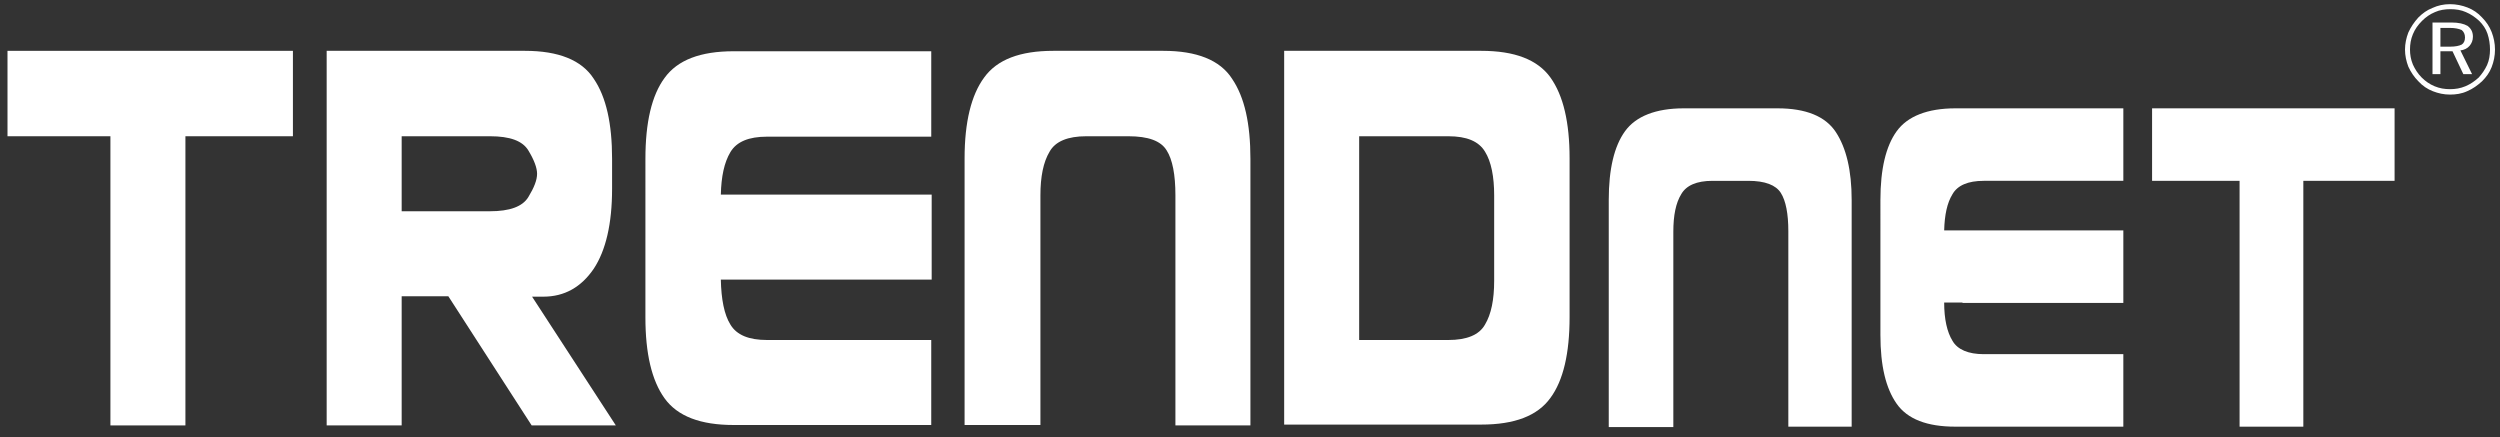
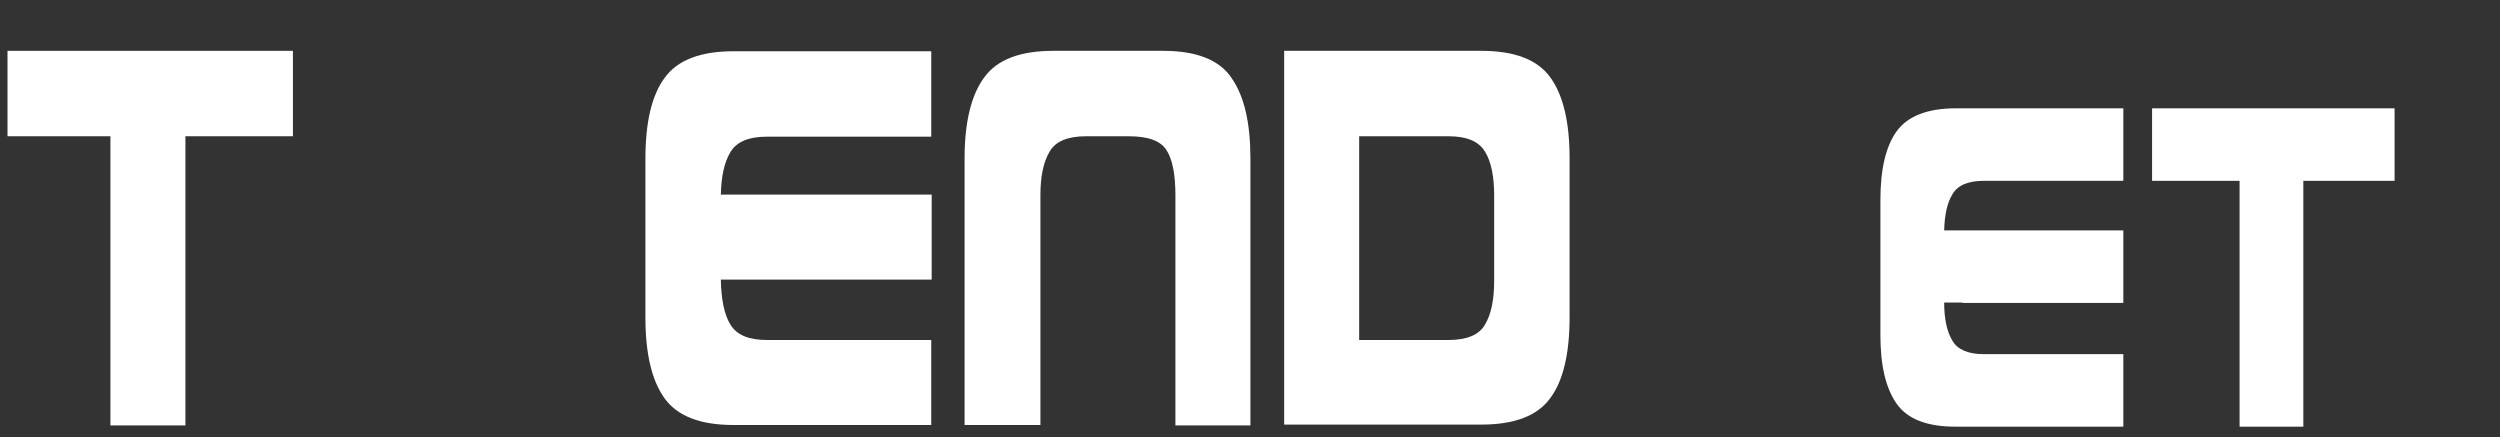
<svg xmlns="http://www.w3.org/2000/svg" version="1.1" id="Layer_1" x="0px" y="0px" viewBox="0 0 600 104.9" style="enable-background:new 0 0 600 104.9;" xml:space="preserve">
  <rect x="0" y="0" width="600" height="104.9" fill="#333333" stroke="none" />
  <style type="text/css">
	.st0{fill:#FFFFFF;}
	.st1{fill-rule:evenodd;clip-rule:evenodd;fill:#FFFFFF;}
</style>
  <polygon class="st0" points="26.5,32.7 1.8,32.7 1.8,12.2 22.6,12.2 49.1,12.2 70.3,12.2 70.3,32.7 44.5,32.7 44.5,102.1   26.5,102.1 " />
-   <path class="st0" d="M147.8,102.1h-20.2l-20-31H96.4v31h-18V12.2h21.2H126c8,0,13.6,2.2,16.5,6.7c3,4.4,4.4,10.8,4.4,19.2V42v3.3  c0,8.4-1.5,14.8-4.4,19.2c-3,4.4-7,6.7-12.1,6.7h-2.7L147.8,102.1z M117.6,50.7c4.7,0,7.8-1.1,9.2-3.4c1.4-2.3,2.1-4.1,2.1-5.6  c0-1.4-0.7-3.3-2.1-5.6c-1.4-2.3-4.4-3.4-9.2-3.4h-10.1H96.4v18H117.6z" />
  <path class="st0" d="M178.1,67.1H173c0.1,4.7,0.8,8.4,2.3,10.8c1.5,2.5,4.4,3.7,8.8,3.7h10.1h29.3v20.4h-21h-26.4  c-8,0-13.5-2.1-16.6-6.4c-3.1-4.3-4.6-10.8-4.6-19.4V38.1c0-8.7,1.5-15.2,4.6-19.4c3.1-4.3,8.6-6.4,16.6-6.4h26.4h21v20.5h-29.3  h-10.1c-4.4,0-7.3,1.2-8.8,3.7c-1.5,2.5-2.2,5.9-2.3,10.2h5.2h45.4v20.4H178.1z" />
  <path class="st0" d="M300.2,102.1h-18.1V46.9c0-5-0.7-8.6-2.1-10.8c-1.4-2.3-4.4-3.4-9.2-3.4h-10.1c-4.4,0-7.4,1.2-8.8,3.7  c-1.5,2.5-2.2,6-2.2,10.5v55.1h-18.2v-64c0-8.7,1.6-15.2,4.7-19.4c3.1-4.3,8.6-6.4,16.6-6.4h26.4c8,0,13.6,2.2,16.5,6.7  c3,4.4,4.4,10.8,4.4,19.2V102.1z" />
  <path class="st0" d="M308.2,102.1V12.2h20.9h26.4c8,0,13.5,2.1,16.6,6.4c3.1,4.3,4.6,10.8,4.6,19.4v38.1c0,8.7-1.5,15.2-4.6,19.4  c-3.1,4.3-8.6,6.4-16.6,6.4h-26.4H308.2z M326.2,32.7v48.9h11.3h10.1c4.4,0,7.4-1.2,8.8-3.7c1.5-2.5,2.2-6,2.2-10.5V46.9  c0-4.5-0.7-8.1-2.2-10.5c-1.5-2.5-4.4-3.7-8.8-3.7h-10.1H326.2z" />
-   <path class="st0" d="M444.5,102.4h-15.3V55.5c0-4.2-0.6-7.3-1.8-9.2c-1.2-1.9-3.8-2.9-7.8-2.9h-8.6c-3.8,0-6.3,1.1-7.5,3.2  c-1.3,2.1-1.9,5.1-1.9,9v46.9h-15.5V48c0-7.4,1.3-12.9,3.9-16.5c2.6-3.6,7.4-5.5,14.1-5.5h22.5c6.8,0,11.5,1.9,14,5.7  c2.5,3.8,3.8,9.2,3.8,16.3V102.4z" />
  <path class="st0" d="M471,72.6h-4.4c0,4,0.7,7.1,2,9.2c1.2,2.1,3.8,3.2,7.5,3.2h8.6h24.9v17.4h-17.8h-22.5c-6.8,0-11.5-1.8-14.1-5.5  c-2.6-3.7-3.9-9.1-3.9-16.5V48c0-7.4,1.3-12.9,3.9-16.5c2.6-3.6,7.4-5.5,14.1-5.5h22.5h17.8v17.4h-24.9h-8.6c-3.8,0-6.3,1.1-7.5,3.2  c-1.3,2.1-1.9,5-2,8.7h4.4h38.6v17.4H471z" />
  <polygon class="st0" points="537.5,43.4 516.5,43.4 516.5,26 534.2,26 556.7,26 574.7,26 574.7,43.4 552.8,43.4 552.8,102.4   537.5,102.4 " />
-   <path class="st1" d="M588,1c1.5,0,2.9,0.3,4.2,0.8c1.3,0.5,2.5,1.3,3.5,2.4c1,1,1.8,2.2,2.3,3.5c0.5,1.3,0.8,2.7,0.8,4.2  c0,1.5-0.3,2.9-0.8,4.2c-0.5,1.3-1.3,2.4-2.3,3.4c-1.1,1-2.2,1.8-3.6,2.4c-1.3,0.6-2.7,0.8-4.1,0.8c-1.5,0-2.8-0.3-4.1-0.8  c-1.3-0.5-2.5-1.3-3.5-2.4c-1-1-1.8-2.2-2.4-3.5c-0.5-1.3-0.8-2.7-0.8-4.1c0-1.4,0.3-2.8,0.8-4.1c0.6-1.3,1.4-2.5,2.4-3.6  c1-1,2.1-1.8,3.4-2.3C585.1,1.3,586.5,1,588,1 M597.6,11.9c0,1.3-0.2,2.6-0.7,3.7c-0.5,1.1-1.2,2.1-2,3c-1,0.9-2,1.6-3.2,2.1  c-1.2,0.5-2.4,0.7-3.7,0.7c-1.3,0-2.5-0.2-3.7-0.7c-1.2-0.5-2.2-1.2-3.1-2.1c-0.9-0.9-1.6-2-2.1-3.1c-0.5-1.2-0.7-2.4-0.7-3.6  c0-1.3,0.2-2.5,0.7-3.7c0.5-1.2,1.2-2.2,2.2-3.2c0.9-0.9,1.9-1.6,3.1-2.1c1.1-0.5,2.4-0.7,3.7-0.7c1.3,0,2.6,0.2,3.7,0.7  c1.2,0.5,2.2,1.2,3.2,2.1c0.9,0.9,1.6,1.9,2,3.1C597.4,9.3,597.6,10.6,597.6,11.9 M588.3,5.4c1.8,0,3,0.3,3.9,0.8  c0.8,0.6,1.3,1.4,1.3,2.6c0,0.9-0.3,1.6-0.8,2.2c-0.5,0.6-1.3,1-2.2,1.1l2.8,5.7h-2.1l-2.6-5.5h-2.9v5.5h-1.9V5.4H588.3z M588,6.7  h-2.3v4.5h2.3c1.3,0,2.2-0.2,2.8-0.5c0.5-0.3,0.8-0.9,0.8-1.7c0-0.8-0.3-1.4-0.8-1.8C590.1,6.9,589.2,6.7,588,6.7" />
</svg>